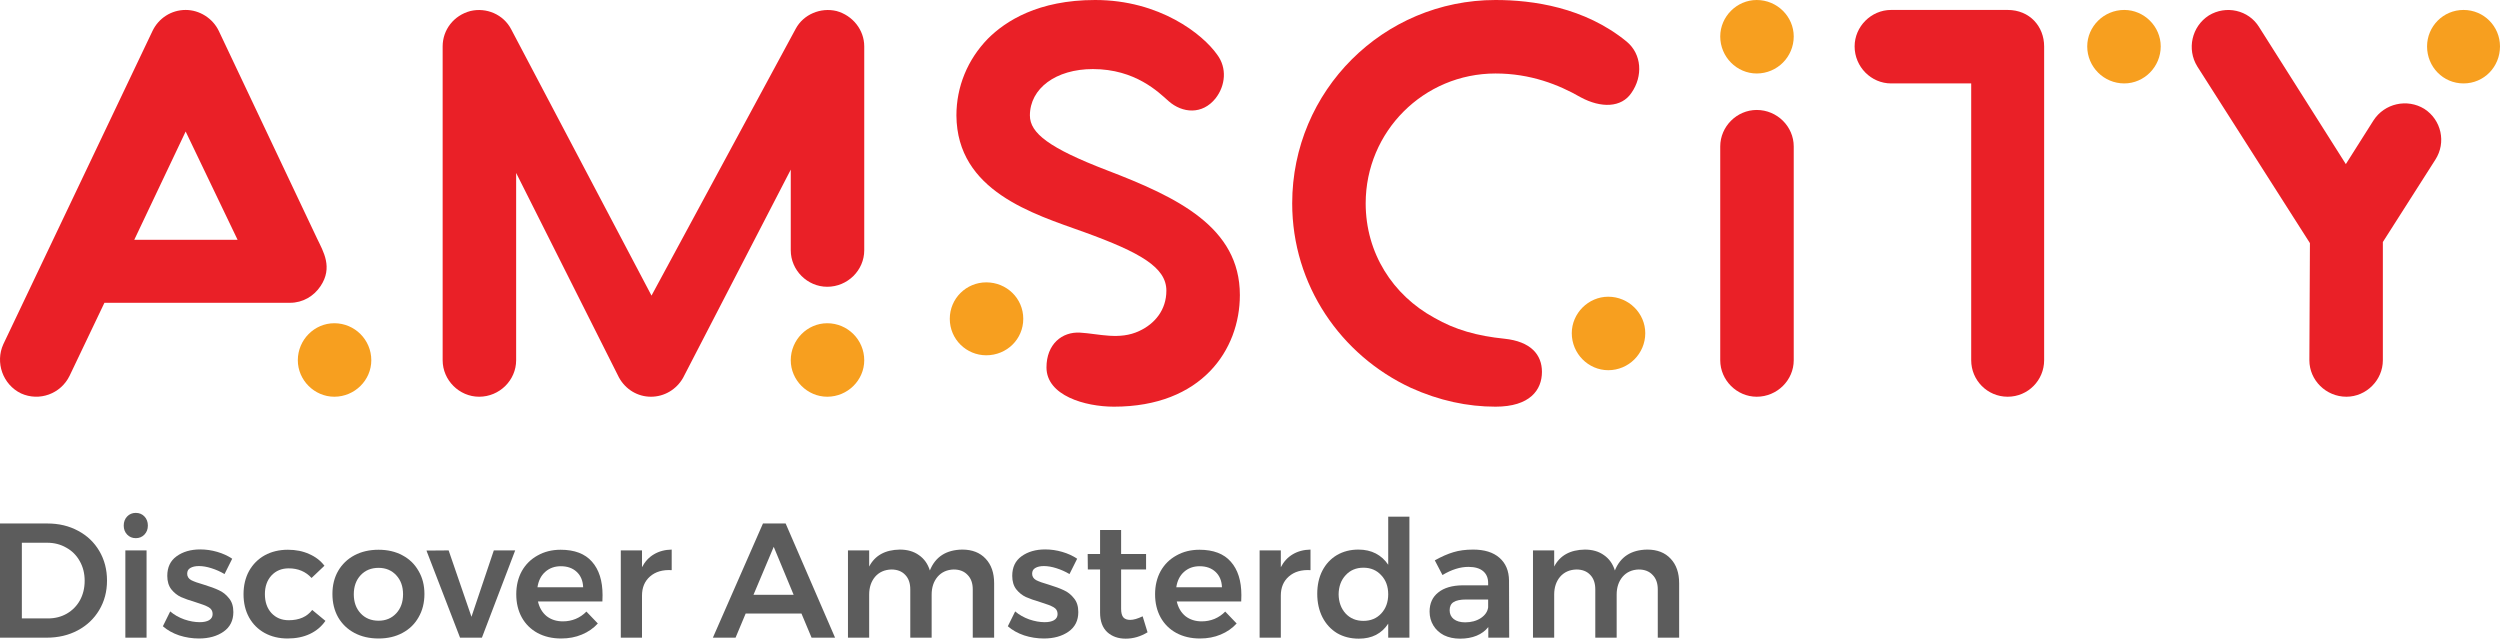
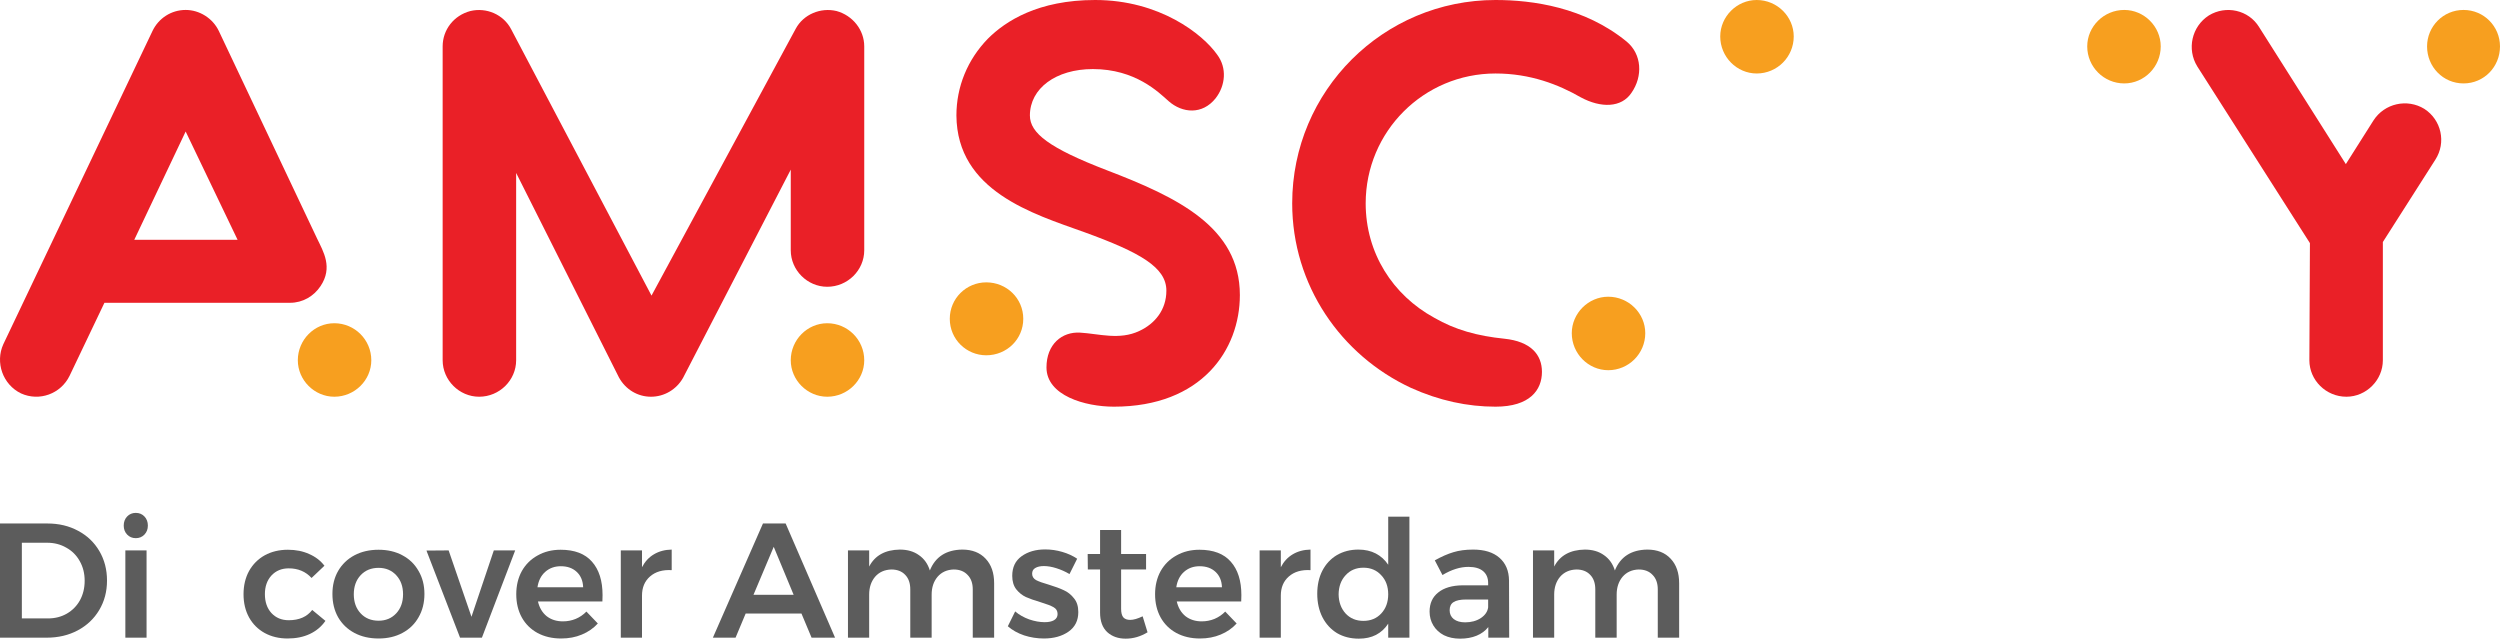
<svg xmlns="http://www.w3.org/2000/svg" width="400" height="103" viewBox="0 0 400 103" fill="none">
  <path d="M7.595 83.758C9.422 83.758 11.058 84.149 12.502 84.932C13.946 85.698 15.078 86.777 15.895 88.169C16.713 89.561 17.122 91.136 17.122 92.893C17.122 94.65 16.704 96.225 15.869 97.617C15.051 98.992 13.912 100.071 12.45 100.854C10.988 101.637 9.327 102.028 7.465 102.028H0V83.758H7.595ZM7.674 98.948C8.787 98.948 9.788 98.696 10.675 98.192C11.58 97.669 12.285 96.956 12.789 96.051C13.294 95.129 13.546 94.085 13.546 92.919C13.546 91.753 13.285 90.709 12.763 89.787C12.241 88.847 11.519 88.125 10.597 87.621C9.692 87.099 8.674 86.838 7.543 86.838H3.497V98.948H7.674Z" fill="#5C5C5C" />
  <path d="M20.057 88.064H23.45V102.028H20.057V88.064ZM21.727 82.061C22.284 82.061 22.745 82.253 23.11 82.635C23.476 83.018 23.659 83.505 23.659 84.097C23.659 84.671 23.476 85.15 23.11 85.533C22.745 85.915 22.284 86.107 21.727 86.107C21.17 86.107 20.709 85.915 20.344 85.533C19.978 85.15 19.796 84.671 19.796 84.097C19.796 83.505 19.978 83.018 20.344 82.635C20.709 82.253 21.17 82.061 21.727 82.061Z" fill="#5C5C5C" />
-   <path d="M35.926 91.849C35.248 91.449 34.543 91.136 33.812 90.909C33.099 90.683 32.438 90.57 31.828 90.57C31.254 90.57 30.793 90.674 30.445 90.883C30.115 91.075 29.949 91.379 29.949 91.797C29.949 92.232 30.158 92.571 30.576 92.815C31.011 93.041 31.689 93.284 32.611 93.546C33.586 93.841 34.386 94.137 35.013 94.433C35.639 94.711 36.179 95.138 36.631 95.712C37.101 96.269 37.336 97.008 37.336 97.93C37.336 99.288 36.814 100.332 35.77 101.063C34.726 101.793 33.412 102.159 31.828 102.159C30.75 102.159 29.697 101.993 28.67 101.663C27.644 101.315 26.774 100.828 26.06 100.201L27.235 97.826C27.861 98.365 28.609 98.792 29.479 99.105C30.349 99.401 31.176 99.549 31.959 99.549C32.585 99.549 33.081 99.444 33.447 99.236C33.83 99.009 34.021 98.679 34.021 98.244C34.021 97.757 33.803 97.391 33.368 97.147C32.933 96.904 32.229 96.634 31.254 96.338C30.315 96.06 29.549 95.79 28.957 95.529C28.366 95.251 27.852 94.842 27.418 94.302C26.983 93.746 26.765 93.023 26.765 92.136C26.765 90.761 27.261 89.718 28.253 89.004C29.262 88.273 30.523 87.908 32.037 87.908C32.959 87.908 33.864 88.038 34.752 88.299C35.657 88.56 36.457 88.926 37.153 89.395L35.926 91.849Z" fill="#5C5C5C" />
  <path d="M49.849 92.475C48.909 91.449 47.691 90.936 46.195 90.936C45.064 90.936 44.142 91.318 43.428 92.084C42.732 92.85 42.384 93.841 42.384 95.059C42.384 96.312 42.732 97.322 43.428 98.087C44.142 98.853 45.064 99.236 46.195 99.236C47.865 99.236 49.118 98.687 49.953 97.591L52.068 99.34C51.441 100.245 50.615 100.941 49.588 101.428C48.561 101.915 47.369 102.159 46.012 102.159C44.638 102.159 43.411 101.863 42.332 101.271C41.27 100.68 40.444 99.853 39.852 98.792C39.261 97.713 38.965 96.478 38.965 95.085C38.965 93.676 39.261 92.432 39.852 91.353C40.461 90.274 41.297 89.439 42.358 88.847C43.437 88.256 44.672 87.96 46.064 87.96C47.335 87.96 48.466 88.186 49.457 88.639C50.467 89.074 51.285 89.7 51.911 90.518L49.849 92.475Z" fill="#5C5C5C" />
  <path d="M60.574 87.96C62.019 87.96 63.289 88.256 64.385 88.847C65.499 89.439 66.36 90.274 66.969 91.353C67.595 92.415 67.909 93.641 67.909 95.033C67.909 96.443 67.595 97.687 66.969 98.766C66.36 99.844 65.499 100.68 64.385 101.271C63.289 101.863 62.019 102.159 60.574 102.159C59.113 102.159 57.825 101.863 56.711 101.271C55.598 100.68 54.728 99.844 54.101 98.766C53.492 97.687 53.188 96.443 53.188 95.033C53.188 93.641 53.492 92.415 54.101 91.353C54.728 90.274 55.598 89.439 56.711 88.847C57.825 88.256 59.113 87.96 60.574 87.96ZM60.574 90.857C59.391 90.857 58.434 91.249 57.703 92.032C56.972 92.815 56.607 93.833 56.607 95.085C56.607 96.338 56.972 97.356 57.703 98.139C58.434 98.922 59.391 99.314 60.574 99.314C61.723 99.314 62.662 98.922 63.393 98.139C64.124 97.356 64.489 96.338 64.489 95.085C64.489 93.833 64.124 92.815 63.393 92.032C62.662 91.249 61.723 90.857 60.574 90.857Z" fill="#5C5C5C" />
  <path d="M68.232 88.091L71.781 88.064L75.435 98.687L79.011 88.064H82.43L77.106 102.028H73.608L68.232 88.091Z" fill="#5C5C5C" />
  <path d="M89.701 87.96C91.929 87.96 93.599 88.595 94.713 89.865C95.844 91.136 96.409 92.919 96.409 95.216C96.409 95.668 96.401 96.008 96.383 96.234H86.073C86.3 97.226 86.761 98.009 87.457 98.583C88.17 99.14 89.04 99.418 90.067 99.418C90.78 99.418 91.459 99.288 92.103 99.027C92.764 98.748 93.338 98.357 93.825 97.852L95.652 99.757C94.956 100.523 94.104 101.115 93.094 101.532C92.103 101.95 90.998 102.159 89.78 102.159C88.353 102.159 87.091 101.863 85.995 101.271C84.916 100.68 84.081 99.853 83.489 98.792C82.898 97.713 82.602 96.478 82.602 95.085C82.602 93.694 82.898 92.458 83.489 91.379C84.098 90.3 84.942 89.465 86.021 88.874C87.1 88.264 88.327 87.96 89.701 87.96ZM93.303 93.963C93.269 92.936 92.929 92.119 92.285 91.51C91.641 90.901 90.789 90.596 89.728 90.596C88.736 90.596 87.9 90.901 87.222 91.51C86.561 92.101 86.152 92.919 85.995 93.963H93.303Z" fill="#5C5C5C" />
  <path d="M102.72 90.753C103.19 89.848 103.825 89.161 104.626 88.691C105.443 88.204 106.392 87.951 107.471 87.934V91.223C106.026 91.136 104.869 91.475 103.999 92.24C103.147 92.989 102.72 94.007 102.72 95.294V102.028H99.327V88.064H102.72V90.753Z" fill="#5C5C5C" />
  <path d="M129.852 102.028L128.233 98.165H119.307L117.689 102.028H114.061L122.074 83.758H125.702L133.61 102.028H129.852ZM120.56 95.164H126.98L123.796 87.49L120.56 95.164Z" fill="#5C5C5C" />
  <path d="M153.971 87.934C155.554 87.934 156.798 88.421 157.703 89.395C158.608 90.353 159.061 91.658 159.061 93.311V102.028H155.641V94.302C155.641 93.311 155.363 92.536 154.806 91.98C154.267 91.405 153.527 91.118 152.588 91.118C151.509 91.153 150.647 91.544 150.004 92.293C149.377 93.041 149.064 93.989 149.064 95.138V102.028H145.645V94.302C145.645 93.311 145.375 92.536 144.836 91.98C144.296 91.405 143.557 91.118 142.617 91.118C141.521 91.153 140.651 91.544 140.007 92.293C139.381 93.041 139.067 93.989 139.067 95.138V102.028H135.674V88.064H139.067V90.648C139.99 88.874 141.625 87.969 143.974 87.934C145.192 87.934 146.21 88.23 147.028 88.821C147.863 89.395 148.446 90.213 148.777 91.275C149.664 89.082 151.396 87.969 153.971 87.934Z" fill="#5C5C5C" />
  <path d="M171.12 91.849C170.441 91.449 169.736 91.136 169.005 90.909C168.292 90.683 167.631 90.57 167.022 90.57C166.447 90.57 165.986 90.674 165.638 90.883C165.308 91.075 165.142 91.379 165.142 91.797C165.142 92.232 165.351 92.571 165.769 92.815C166.204 93.041 166.883 93.284 167.805 93.546C168.779 93.841 169.58 94.137 170.206 94.433C170.832 94.711 171.372 95.138 171.824 95.712C172.294 96.269 172.529 97.008 172.529 97.93C172.529 99.288 172.007 100.332 170.963 101.063C169.919 101.793 168.605 102.159 167.022 102.159C165.943 102.159 164.89 101.993 163.864 101.663C162.837 101.315 161.967 100.828 161.253 100.201L162.428 97.826C163.054 98.365 163.803 98.792 164.673 99.105C165.543 99.401 166.369 99.549 167.152 99.549C167.779 99.549 168.275 99.444 168.64 99.236C169.023 99.009 169.214 98.679 169.214 98.244C169.214 97.757 168.997 97.391 168.562 97.147C168.127 96.904 167.422 96.634 166.447 96.338C165.508 96.06 164.742 95.79 164.151 95.529C163.559 95.251 163.046 94.842 162.611 94.302C162.176 93.746 161.958 93.023 161.958 92.136C161.958 90.761 162.454 89.718 163.446 89.004C164.455 88.273 165.717 87.908 167.231 87.908C168.153 87.908 169.058 88.038 169.945 88.299C170.85 88.56 171.65 88.926 172.346 89.395L171.12 91.849Z" fill="#5C5C5C" />
  <path d="M183.607 101.167C182.493 101.846 181.327 102.185 180.109 102.185C178.909 102.185 177.925 101.837 177.16 101.141C176.394 100.427 176.011 99.383 176.011 98.009V91.118H174.054L174.028 88.639H176.011V84.802H179.378V88.639H183.372V91.118H179.378V97.409C179.378 98.052 179.5 98.513 179.744 98.792C179.987 99.053 180.353 99.183 180.84 99.183C181.362 99.183 182.023 98.992 182.824 98.609L183.607 101.167Z" fill="#5C5C5C" />
  <path d="M191.912 87.96C194.139 87.96 195.81 88.595 196.923 89.865C198.054 91.136 198.62 92.919 198.62 95.216C198.62 95.668 198.611 96.008 198.594 96.234H188.284C188.51 97.226 188.971 98.009 189.667 98.583C190.381 99.14 191.251 99.418 192.277 99.418C192.991 99.418 193.669 99.288 194.313 99.027C194.974 98.748 195.549 98.357 196.036 97.852L197.863 99.757C197.167 100.523 196.314 101.115 195.305 101.532C194.313 101.95 193.208 102.159 191.99 102.159C190.563 102.159 189.302 101.863 188.206 101.271C187.127 100.68 186.292 99.853 185.7 98.792C185.108 97.713 184.813 96.478 184.813 95.085C184.813 93.694 185.108 92.458 185.7 91.379C186.309 90.3 187.153 89.465 188.232 88.874C189.311 88.264 190.537 87.96 191.912 87.96ZM195.514 93.963C195.479 92.936 195.14 92.119 194.496 91.51C193.852 90.901 192.999 90.596 191.938 90.596C190.946 90.596 190.111 90.901 189.432 91.51C188.771 92.101 188.362 92.919 188.206 93.963H195.514Z" fill="#5C5C5C" />
  <path d="M204.931 90.753C205.401 89.848 206.036 89.161 206.836 88.691C207.654 88.204 208.602 87.951 209.681 87.934V91.223C208.237 91.136 207.08 91.475 206.21 92.24C205.357 92.989 204.931 94.007 204.931 95.294V102.028H201.538V88.064H204.931V90.753Z" fill="#5C5C5C" />
  <path d="M225.507 82.662V102.028H222.114V99.784C221.609 100.567 220.957 101.167 220.157 101.585C219.373 101.985 218.46 102.185 217.416 102.185C216.094 102.185 214.928 101.889 213.918 101.297C212.927 100.688 212.152 99.844 211.595 98.766C211.039 97.669 210.76 96.417 210.76 95.007C210.76 93.615 211.03 92.388 211.569 91.327C212.126 90.248 212.901 89.413 213.892 88.821C214.902 88.23 216.05 87.934 217.338 87.934C218.399 87.934 219.33 88.143 220.13 88.56C220.931 88.978 221.592 89.578 222.114 90.361V82.662H225.507ZM218.147 99.34C219.313 99.34 220.261 98.948 220.992 98.165C221.74 97.365 222.114 96.338 222.114 95.085C222.114 93.833 221.74 92.815 220.992 92.032C220.261 91.231 219.313 90.831 218.147 90.831C216.981 90.831 216.033 91.231 215.302 92.032C214.571 92.815 214.197 93.833 214.179 95.085C214.197 96.338 214.571 97.365 215.302 98.165C216.033 98.948 216.981 99.34 218.147 99.34Z" fill="#5C5C5C" />
  <path d="M238.129 102.028V100.332C237.642 100.941 237.016 101.402 236.25 101.715C235.484 102.028 234.606 102.185 233.614 102.185C232.639 102.185 231.778 102.002 231.03 101.637C230.299 101.254 229.734 100.732 229.333 100.071C228.933 99.409 228.733 98.67 228.733 97.852C228.733 96.547 229.194 95.529 230.116 94.798C231.039 94.05 232.344 93.667 234.031 93.65H238.103V93.284C238.103 92.467 237.833 91.832 237.294 91.379C236.755 90.927 235.972 90.701 234.945 90.701C233.623 90.701 232.239 91.136 230.795 92.006L229.568 89.656C230.664 89.047 231.656 88.612 232.544 88.352C233.449 88.073 234.501 87.934 235.702 87.934C237.512 87.934 238.912 88.369 239.904 89.239C240.913 90.109 241.427 91.327 241.444 92.893L241.47 102.028H238.129ZM234.423 99.575C235.397 99.575 236.233 99.349 236.929 98.896C237.625 98.426 238.016 97.852 238.103 97.174V95.921H234.58C233.675 95.921 233.005 96.06 232.57 96.338C232.152 96.599 231.943 97.034 231.943 97.643C231.943 98.235 232.161 98.705 232.596 99.053C233.048 99.401 233.657 99.575 234.423 99.575Z" fill="#5C5C5C" />
  <path d="M263.573 87.934C265.157 87.934 266.401 88.421 267.306 89.395C268.21 90.353 268.663 91.658 268.663 93.311V102.028H265.244V94.302C265.244 93.311 264.965 92.536 264.409 91.98C263.869 91.405 263.13 91.118 262.19 91.118C261.111 91.153 260.25 91.544 259.606 92.293C258.98 93.041 258.666 93.989 258.666 95.138V102.028H255.247V94.302C255.247 93.311 254.977 92.536 254.438 91.98C253.899 91.405 253.159 91.118 252.22 91.118C251.123 91.153 250.253 91.544 249.609 92.293C248.983 93.041 248.67 93.989 248.67 95.138V102.028H245.277V88.064H248.67V90.648C249.592 88.874 251.228 87.969 253.577 87.934C254.795 87.934 255.813 88.23 256.631 88.821C257.466 89.395 258.049 90.213 258.379 91.275C259.267 89.082 260.998 87.969 263.573 87.934Z" fill="#5C5C5C" />
  <path d="M50.745 38.191L35.009 4.951C34.037 2.917 31.915 1.591 29.705 1.591C27.407 1.591 25.373 2.917 24.401 4.951L0.531 55.077C-0.795 57.994 0.443 61.531 3.36 62.944C6.277 64.27 9.725 63.033 11.139 60.116L16.709 48.446H46.414C48.447 48.446 50.215 47.385 51.276 45.794C53.309 42.788 51.718 40.225 50.745 38.191ZM21.483 38.368L29.705 21.04L38.015 38.368H21.483Z" fill="#EA2027" />
  <path d="M59.409 57.64C59.409 60.823 56.757 63.476 53.486 63.476C50.304 63.476 47.651 60.823 47.651 57.64C47.651 54.369 50.304 51.717 53.486 51.717C56.757 51.717 59.409 54.369 59.409 57.64Z" fill="#F79F1F" />
  <path d="M126.521 27.141L109.282 60.47C108.221 62.326 106.276 63.476 104.154 63.476C102.033 63.476 100.088 62.326 99.027 60.382L82.583 27.671V57.641C82.583 60.824 79.931 63.476 76.66 63.476C73.477 63.476 70.824 60.824 70.824 57.641V7.426C70.824 4.774 72.593 2.475 75.245 1.768C77.808 1.149 80.549 2.299 81.788 4.685L104.242 47.297L127.317 4.597C128.554 2.299 131.295 1.149 133.859 1.768C136.422 2.475 138.279 4.774 138.279 7.426V40.048C138.279 43.231 135.627 45.883 132.356 45.883C129.173 45.883 126.521 43.231 126.521 40.048L126.521 27.141Z" fill="#EA2027" />
  <path d="M132.356 63.476C129.173 63.476 126.521 60.824 126.521 57.641C126.521 54.37 129.173 51.718 132.356 51.718C135.627 51.718 138.279 54.37 138.279 57.641C138.279 60.824 135.627 63.476 132.356 63.476Z" fill="#F79F1F" />
  <path d="M163.723 51.011C163.723 54.282 161.071 56.846 157.8 56.846C154.617 56.846 151.965 54.282 151.965 51.011C151.965 47.74 154.617 45.177 157.8 45.177C161.071 45.177 163.723 47.74 163.723 51.011Z" fill="#F79F1F" />
  <path d="M178.223 65.068C173.624 65.068 167.437 63.299 167.437 58.791C167.437 55.078 169.911 53.044 172.83 53.222C175.835 53.398 179.106 54.459 182.288 52.956C184.764 51.807 186.62 49.596 186.62 46.503C186.62 42.789 182.466 40.402 173.448 37.131C165.314 34.214 153.115 30.59 153.026 18.478C153.026 13.881 154.794 9.549 158.065 6.189C160.895 3.36 166.11 0 175.217 0C185.559 0 192.456 5.482 194.754 8.753C196.345 10.875 196.08 13.703 194.489 15.737C192.367 18.389 189.185 18.124 186.974 16.179C185.383 14.764 181.67 11.051 174.863 11.051C168.939 11.051 164.784 14.146 164.784 18.478C164.784 21.306 167.879 23.693 177.073 27.23C188.389 31.562 198.379 36.335 198.379 47.21C198.379 55.961 192.278 65.068 178.223 65.068Z" fill="#EA2027" />
  <path d="M229.472 50.835C232.831 52.779 236.367 53.752 240.699 54.194C244.943 54.635 246.711 56.758 246.711 59.498C246.711 62.416 244.765 65.068 239.285 65.068C234.775 65.068 230.267 64.095 225.759 62.062C214.531 56.846 206.751 45.618 206.751 32.535C206.751 14.499 221.338 0 239.285 0C245.208 0 253.518 1.15 260.237 6.632C262.712 8.664 262.889 12.201 261.033 14.853C259.441 17.24 256.17 17.328 252.899 15.56C249.363 13.527 244.854 11.758 239.285 11.758C227.792 11.758 218.509 21.041 218.509 32.535C218.509 40.491 222.841 47.21 229.472 50.835Z" fill="#EA2027" />
  <path d="M251.484 53.309C251.484 50.127 254.136 47.475 257.32 47.475C260.591 47.475 263.243 50.127 263.243 53.309C263.243 56.58 260.591 59.232 257.32 59.232C254.136 59.232 251.484 56.58 251.484 53.309Z" fill="#F79F1F" />
  <path d="M275.238 5.835C275.238 2.652 277.89 0 281.074 0C284.345 0 286.997 2.652 286.997 5.835C286.997 9.106 284.345 11.758 281.074 11.758C277.89 11.758 275.238 9.106 275.238 5.835Z" fill="#F79F1F" />
-   <path d="M275.238 57.641V23.428C275.238 20.246 277.89 17.594 281.074 17.594C284.345 17.594 286.997 20.246 286.997 23.428V57.641C286.997 60.825 284.345 63.477 281.074 63.477C277.89 63.477 275.238 60.825 275.238 57.641Z" fill="#EA2027" />
-   <path d="M327.062 57.64C327.062 60.823 324.499 63.476 321.227 63.476C317.956 63.476 315.392 60.823 315.392 57.64V13.348H302.573C299.391 13.348 296.739 10.696 296.739 7.425C296.739 4.243 299.391 1.591 302.573 1.591H321.227C324.764 1.591 327.062 4.243 327.062 7.425V57.64Z" fill="#EA2027" />
  <path d="M345.716 7.425C345.716 10.696 343.064 13.348 339.88 13.348C336.61 13.348 333.957 10.696 333.957 7.425C333.957 4.243 336.61 1.591 339.88 1.591C343.064 1.591 345.716 4.243 345.716 7.425Z" fill="#F79F1F" />
  <path d="M381.257 38.722V57.64C381.257 60.824 378.605 63.476 375.423 63.476C372.152 63.476 369.499 60.824 369.499 57.64L369.588 38.899L351.553 10.609C349.873 7.868 350.669 4.244 353.41 2.475C356.151 0.795 359.775 1.591 361.455 4.331L375.334 26.257L379.755 19.273C381.522 16.532 385.147 15.736 387.888 17.416C390.629 19.184 391.425 22.809 389.656 25.549L381.257 38.722Z" fill="#EA2027" />
  <path d="M400 7.425C400 10.696 397.437 13.348 394.165 13.348C390.894 13.348 388.33 10.696 388.33 7.425C388.33 4.243 390.894 1.591 394.165 1.591C397.437 1.591 400 4.243 400 7.425Z" fill="#F79F1F" />
</svg>